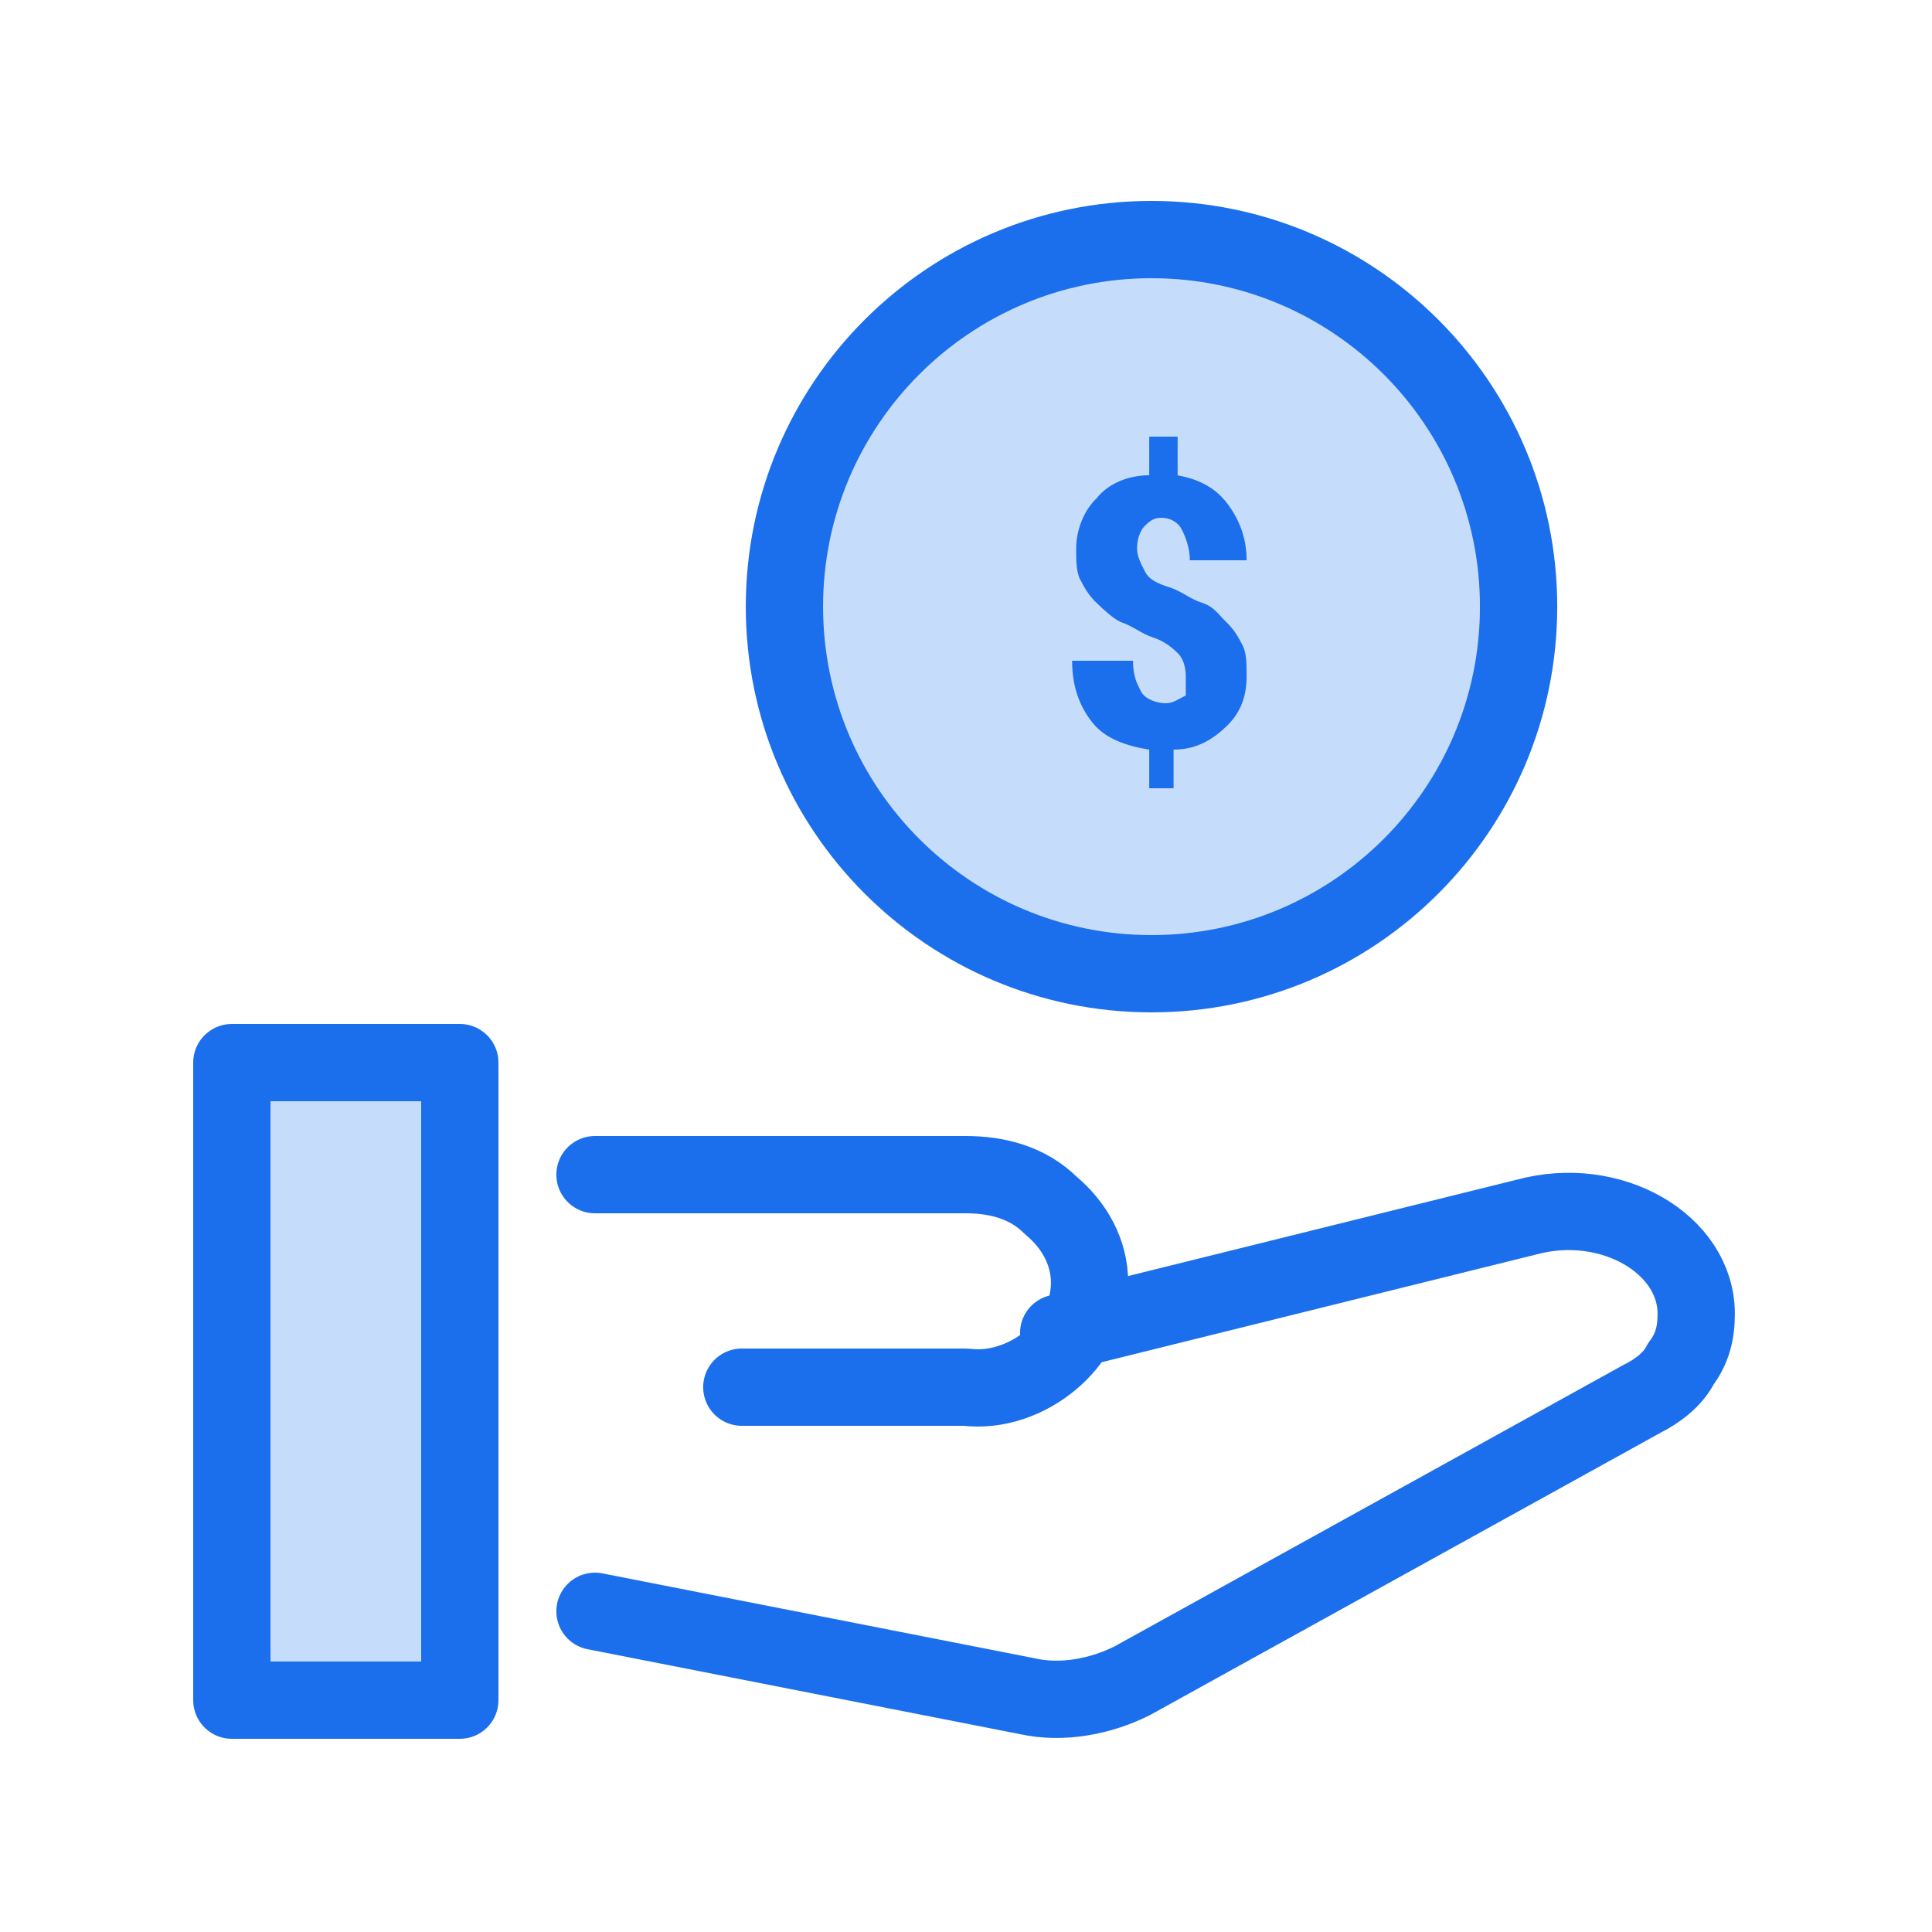
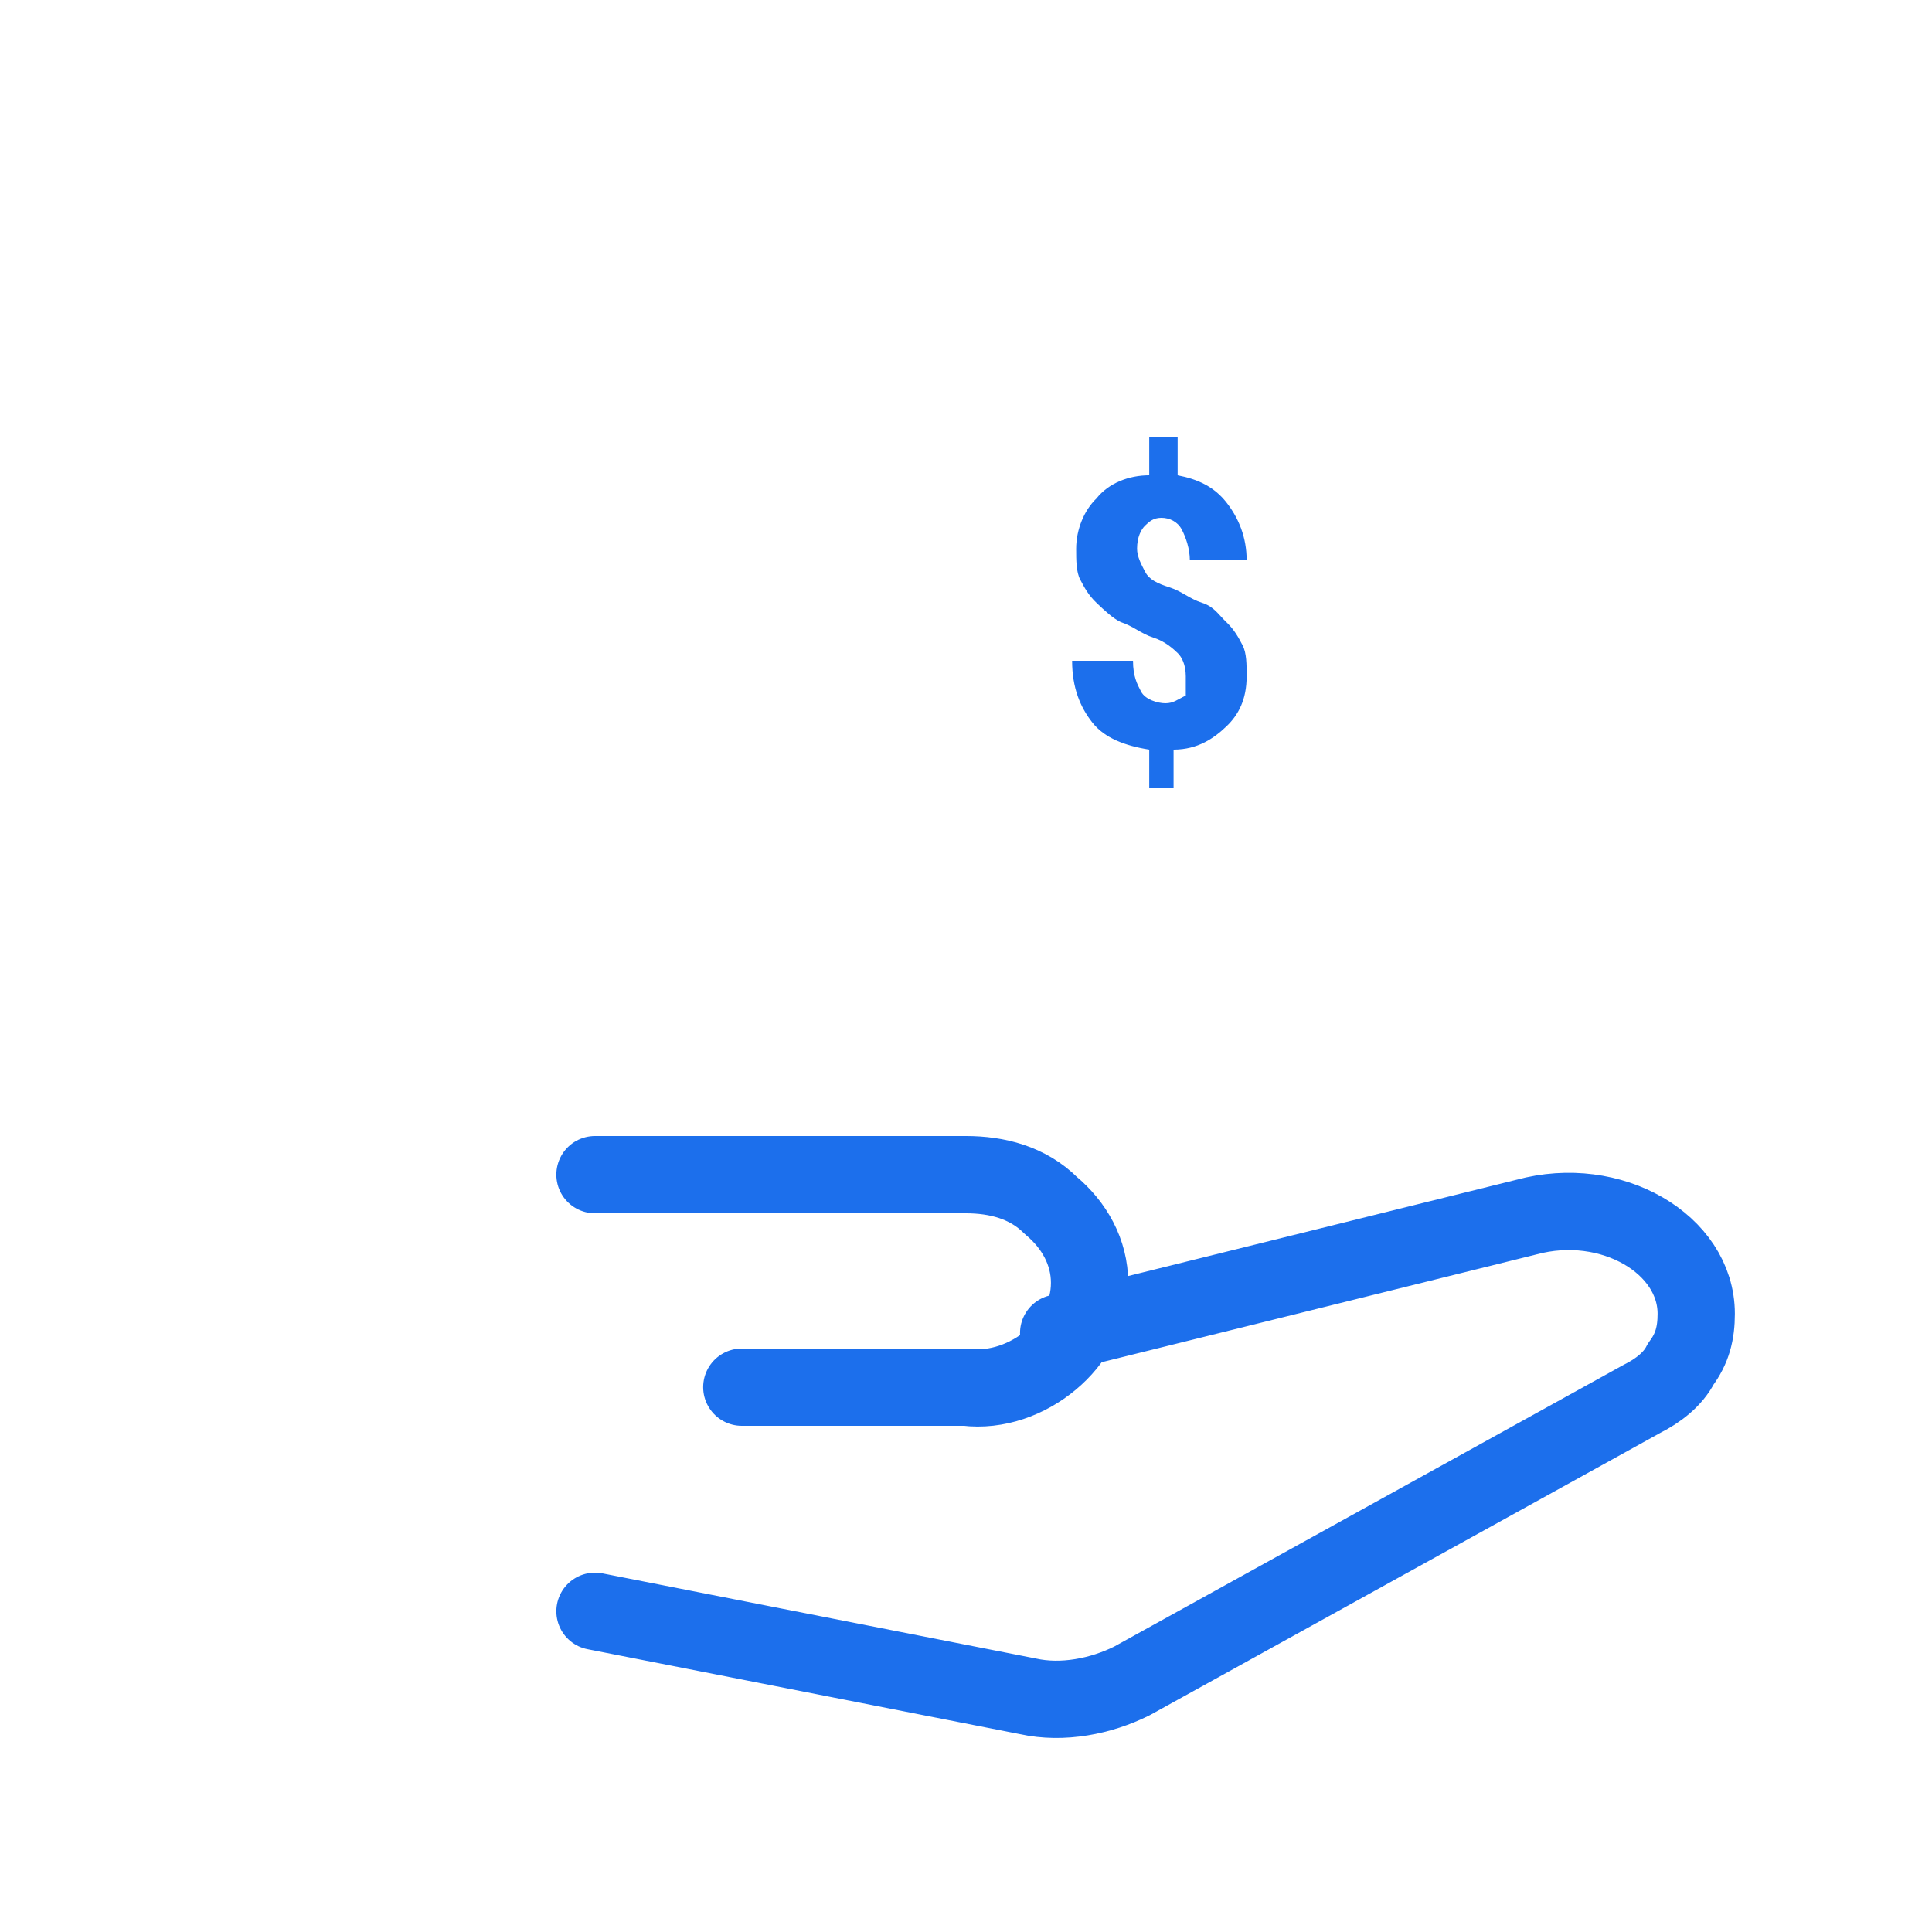
<svg xmlns="http://www.w3.org/2000/svg" width="50" height="50" viewBox="0 0 50 50" fill="none">
  <path d="M15.398 30.4H24.998C25.798 30.4 26.598 30.6 27.198 31.2C27.798 31.7 28.198 32.4 28.198 33.2C28.198 34 27.798 34.7 27.198 35.2C26.598 35.7 25.798 36 24.998 35.9H19.198M15.398 41.7L26.598 43.9C27.498 44.1 28.498 43.9 29.298 43.5L42.498 36.2C42.898 36 43.298 35.7 43.498 35.3C43.798 34.9 43.898 34.5 43.898 34C43.898 32.2 41.698 30.9 39.498 31.5L27.398 34.5" stroke="#1C6FEC" stroke-width="2" stroke-miterlimit="10" stroke-linecap="round" stroke-linejoin="round" />
-   <path d="M11.9 27.5H6V44H11.9V27.5Z" fill="#C6DCFB" stroke="#1C6FEC" stroke-width="2" stroke-miterlimit="10" stroke-linecap="round" stroke-linejoin="round" />
-   <path d="M29.801 25.2C35.047 25.2 39.301 20.947 39.301 15.7C39.301 10.454 35.047 6.2 29.801 6.2C24.554 6.2 20.301 10.454 20.301 15.7C20.301 20.947 24.554 25.2 29.801 25.2Z" fill="#C6DCFB" stroke="#1C6FEC" stroke-width="2" stroke-miterlimit="10" stroke-linecap="round" stroke-linejoin="round" />
  <path d="M30.688 17.5C30.688 17.2 30.582 17 30.477 16.9C30.372 16.8 30.162 16.6 29.847 16.5C29.532 16.4 29.322 16.2 29.007 16.1C28.797 16 28.587 15.8 28.376 15.6C28.166 15.4 28.061 15.2 27.956 15C27.851 14.8 27.851 14.5 27.851 14.2C27.851 13.7 28.061 13.2 28.376 12.9C28.692 12.5 29.217 12.3 29.742 12.3V11.3H30.477V12.3C31.003 12.4 31.423 12.6 31.738 13C32.053 13.4 32.263 13.9 32.263 14.5H30.793C30.793 14.2 30.688 13.9 30.582 13.7C30.477 13.5 30.267 13.4 30.057 13.4C29.847 13.4 29.742 13.5 29.637 13.6C29.532 13.7 29.427 13.9 29.427 14.2C29.427 14.4 29.532 14.6 29.637 14.8C29.742 15 29.952 15.1 30.267 15.2C30.582 15.3 30.793 15.5 31.108 15.6C31.423 15.7 31.528 15.9 31.738 16.1C31.948 16.3 32.053 16.5 32.158 16.7C32.263 16.9 32.263 17.2 32.263 17.5C32.263 18.1 32.053 18.5 31.738 18.8C31.423 19.1 31.003 19.4 30.372 19.4V20.4H29.742V19.4C29.112 19.3 28.587 19.1 28.271 18.7C27.956 18.3 27.746 17.8 27.746 17.1H29.322C29.322 17.5 29.427 17.7 29.532 17.9C29.637 18.1 29.952 18.2 30.162 18.2C30.372 18.2 30.477 18.1 30.688 18C30.688 17.9 30.688 17.8 30.688 17.5Z" fill="#1C6FEC" />
</svg>